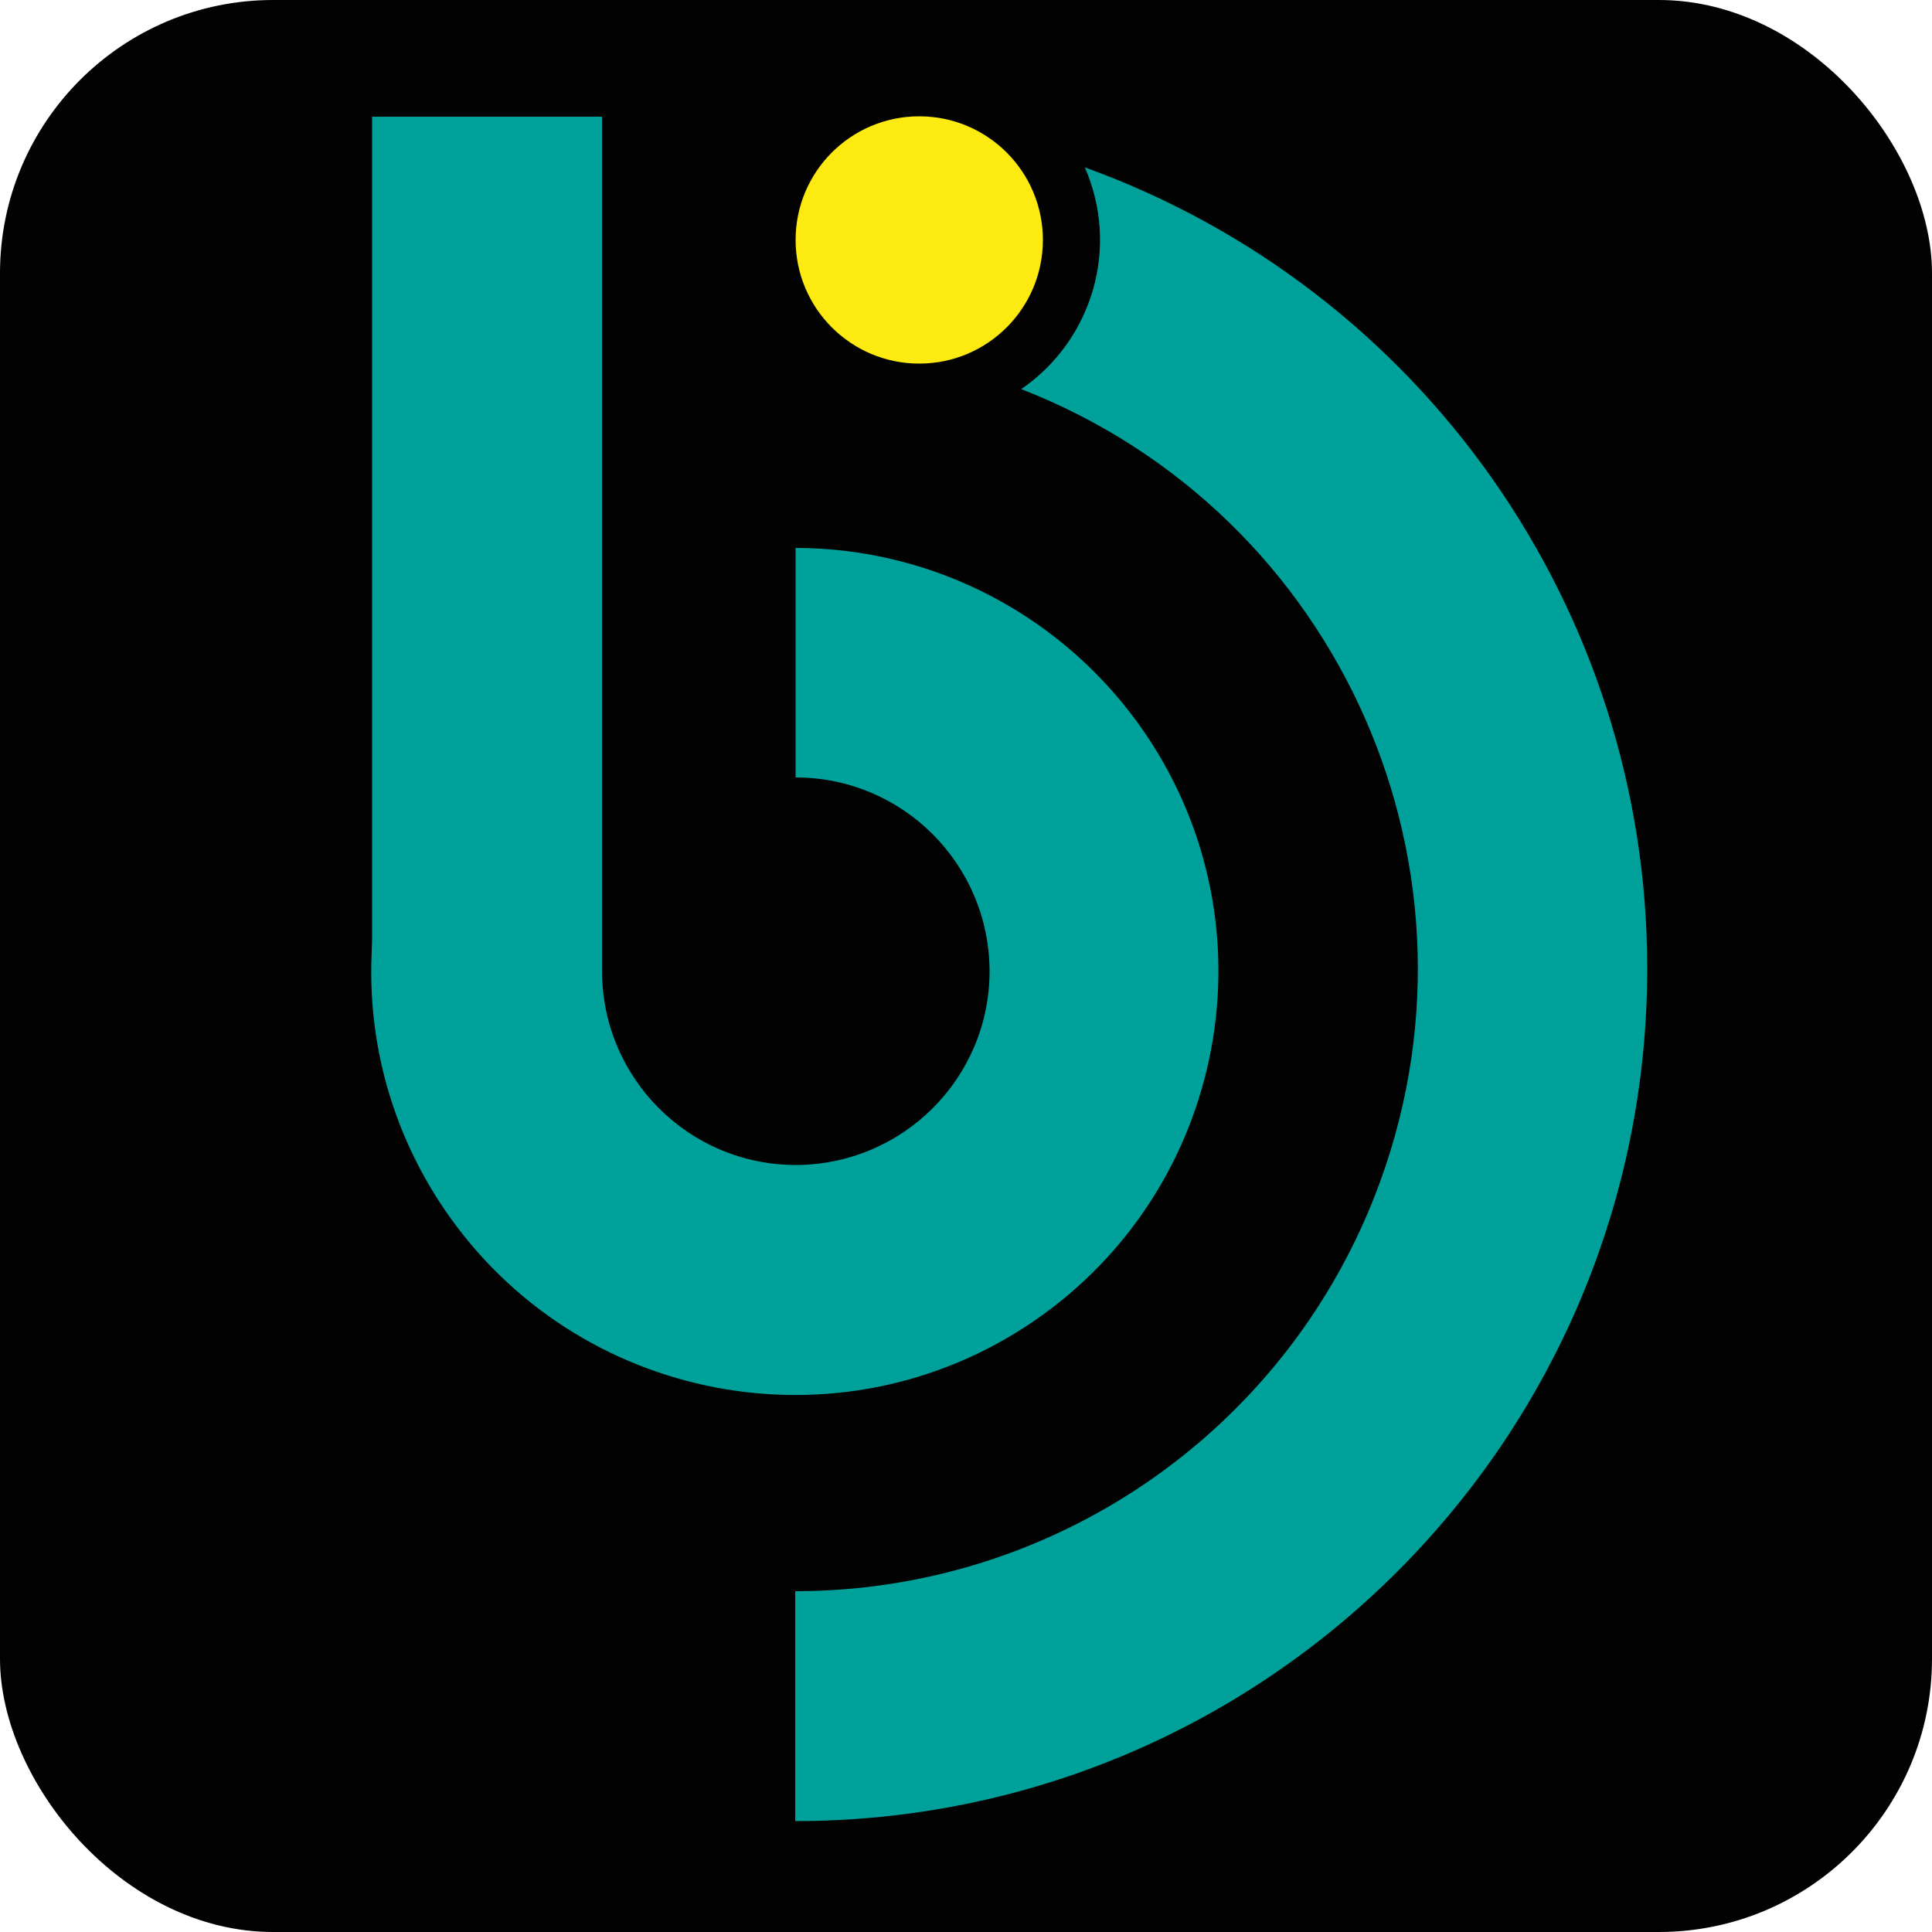
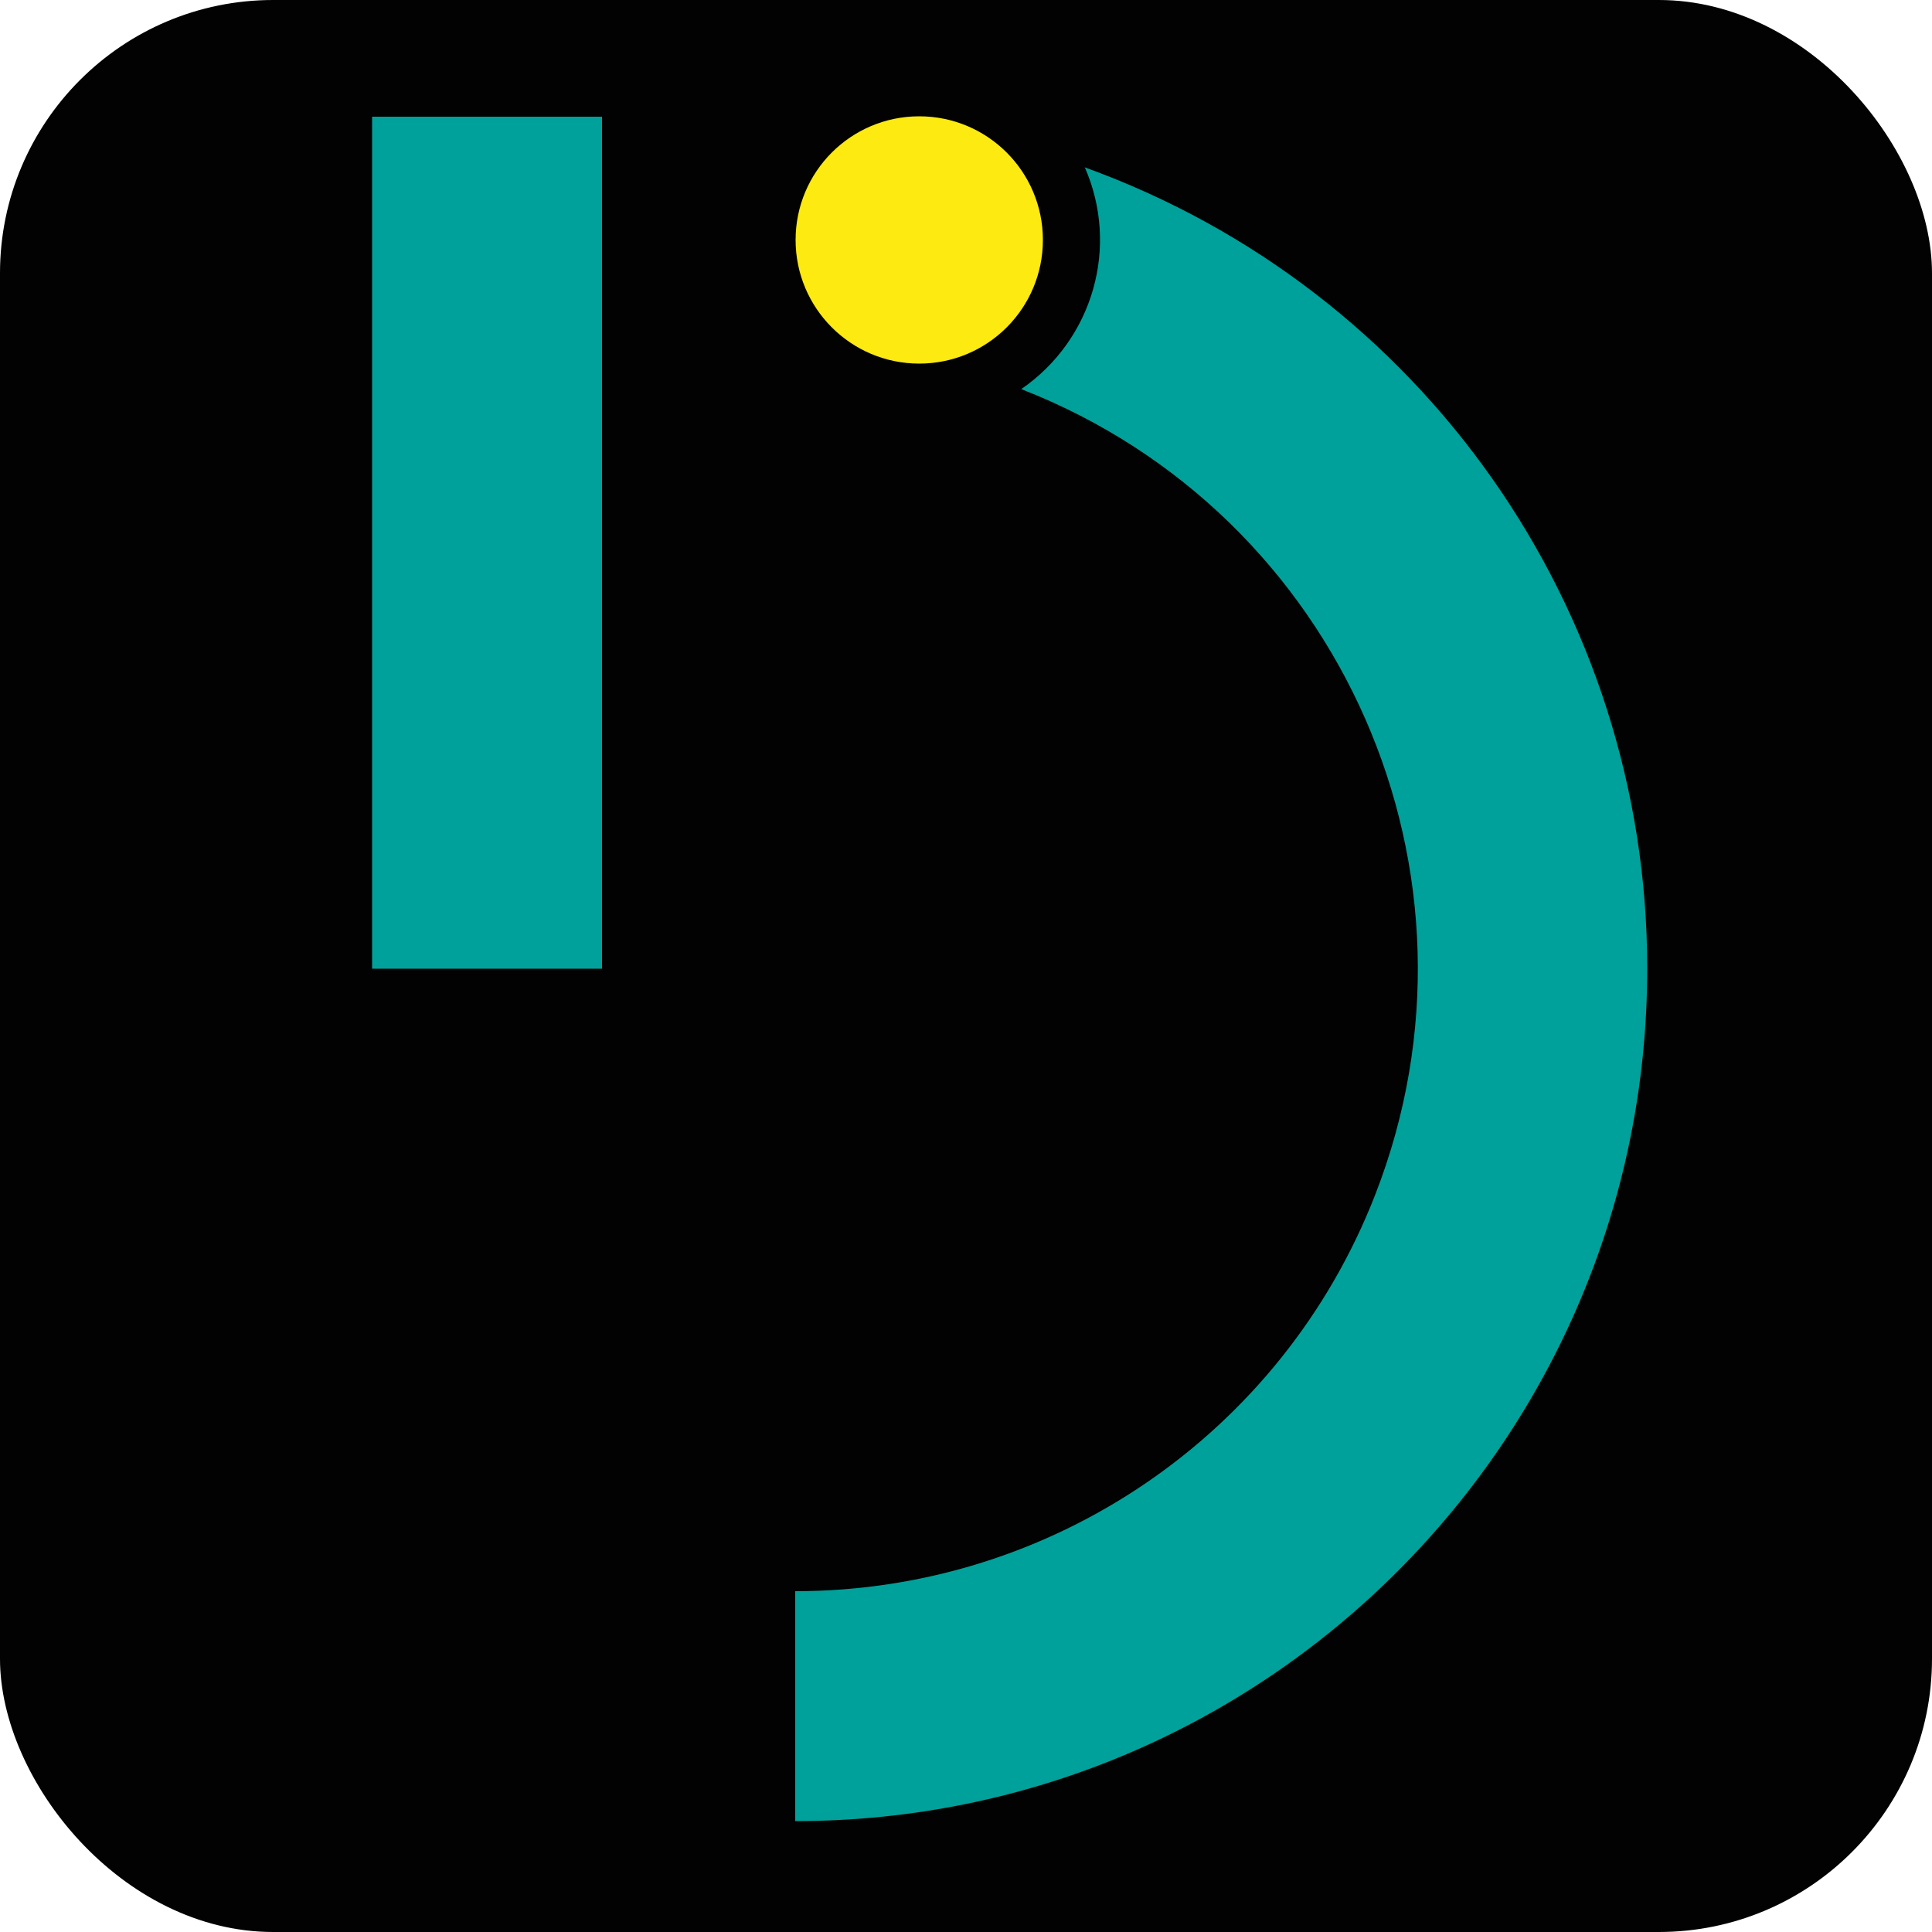
<svg xmlns="http://www.w3.org/2000/svg" id="Layer_1" data-name="Layer 1" viewBox="0 0 50 50">
  <defs>
    <style>
      .cls-1 {
        fill: #020202;
      }

      .cls-1, .cls-2, .cls-3 {
        stroke-width: 0px;
      }

      .cls-2 {
        fill: #fcea10;
      }

      .cls-3 {
        fill: #00a19a;
      }
    </style>
  </defs>
  <rect class="cls-1" width="50" height="50" rx="7.07" ry="7.07" />
  <rect class="cls-3" x="9.63" y="3.02" width="5.95" height="22.05" />
-   <path class="cls-3" d="M20.59,14.17v5.95c2.77,0,5.01,2.24,5.02,5.01,0,2.77-2.24,5.01-5.01,5.02-2.77,0-5.01-2.24-5.02-5.01,0,0,0,0,0,0v-.11h-1.18v-8.95c-5,3.41-6.3,10.23-2.89,15.23,3.41,5,10.23,6.3,15.23,2.89,5-3.41,6.3-10.23,2.89-15.23-2.04-2.99-5.42-4.79-9.05-4.79Z" />
  <path class="cls-3" d="M28.07,4.32c.91,2.06.22,4.47-1.64,5.75,8.29,3.23,12.39,12.56,9.16,20.85-2.41,6.19-8.37,10.26-15.01,10.26h0v5.95h0c12.18,0,22.05-9.89,22.05-22.07,0-9.29-5.83-17.58-14.56-20.73Z" />
  <circle class="cls-2" cx="23.79" cy="6.21" r="3.2" />
</svg>